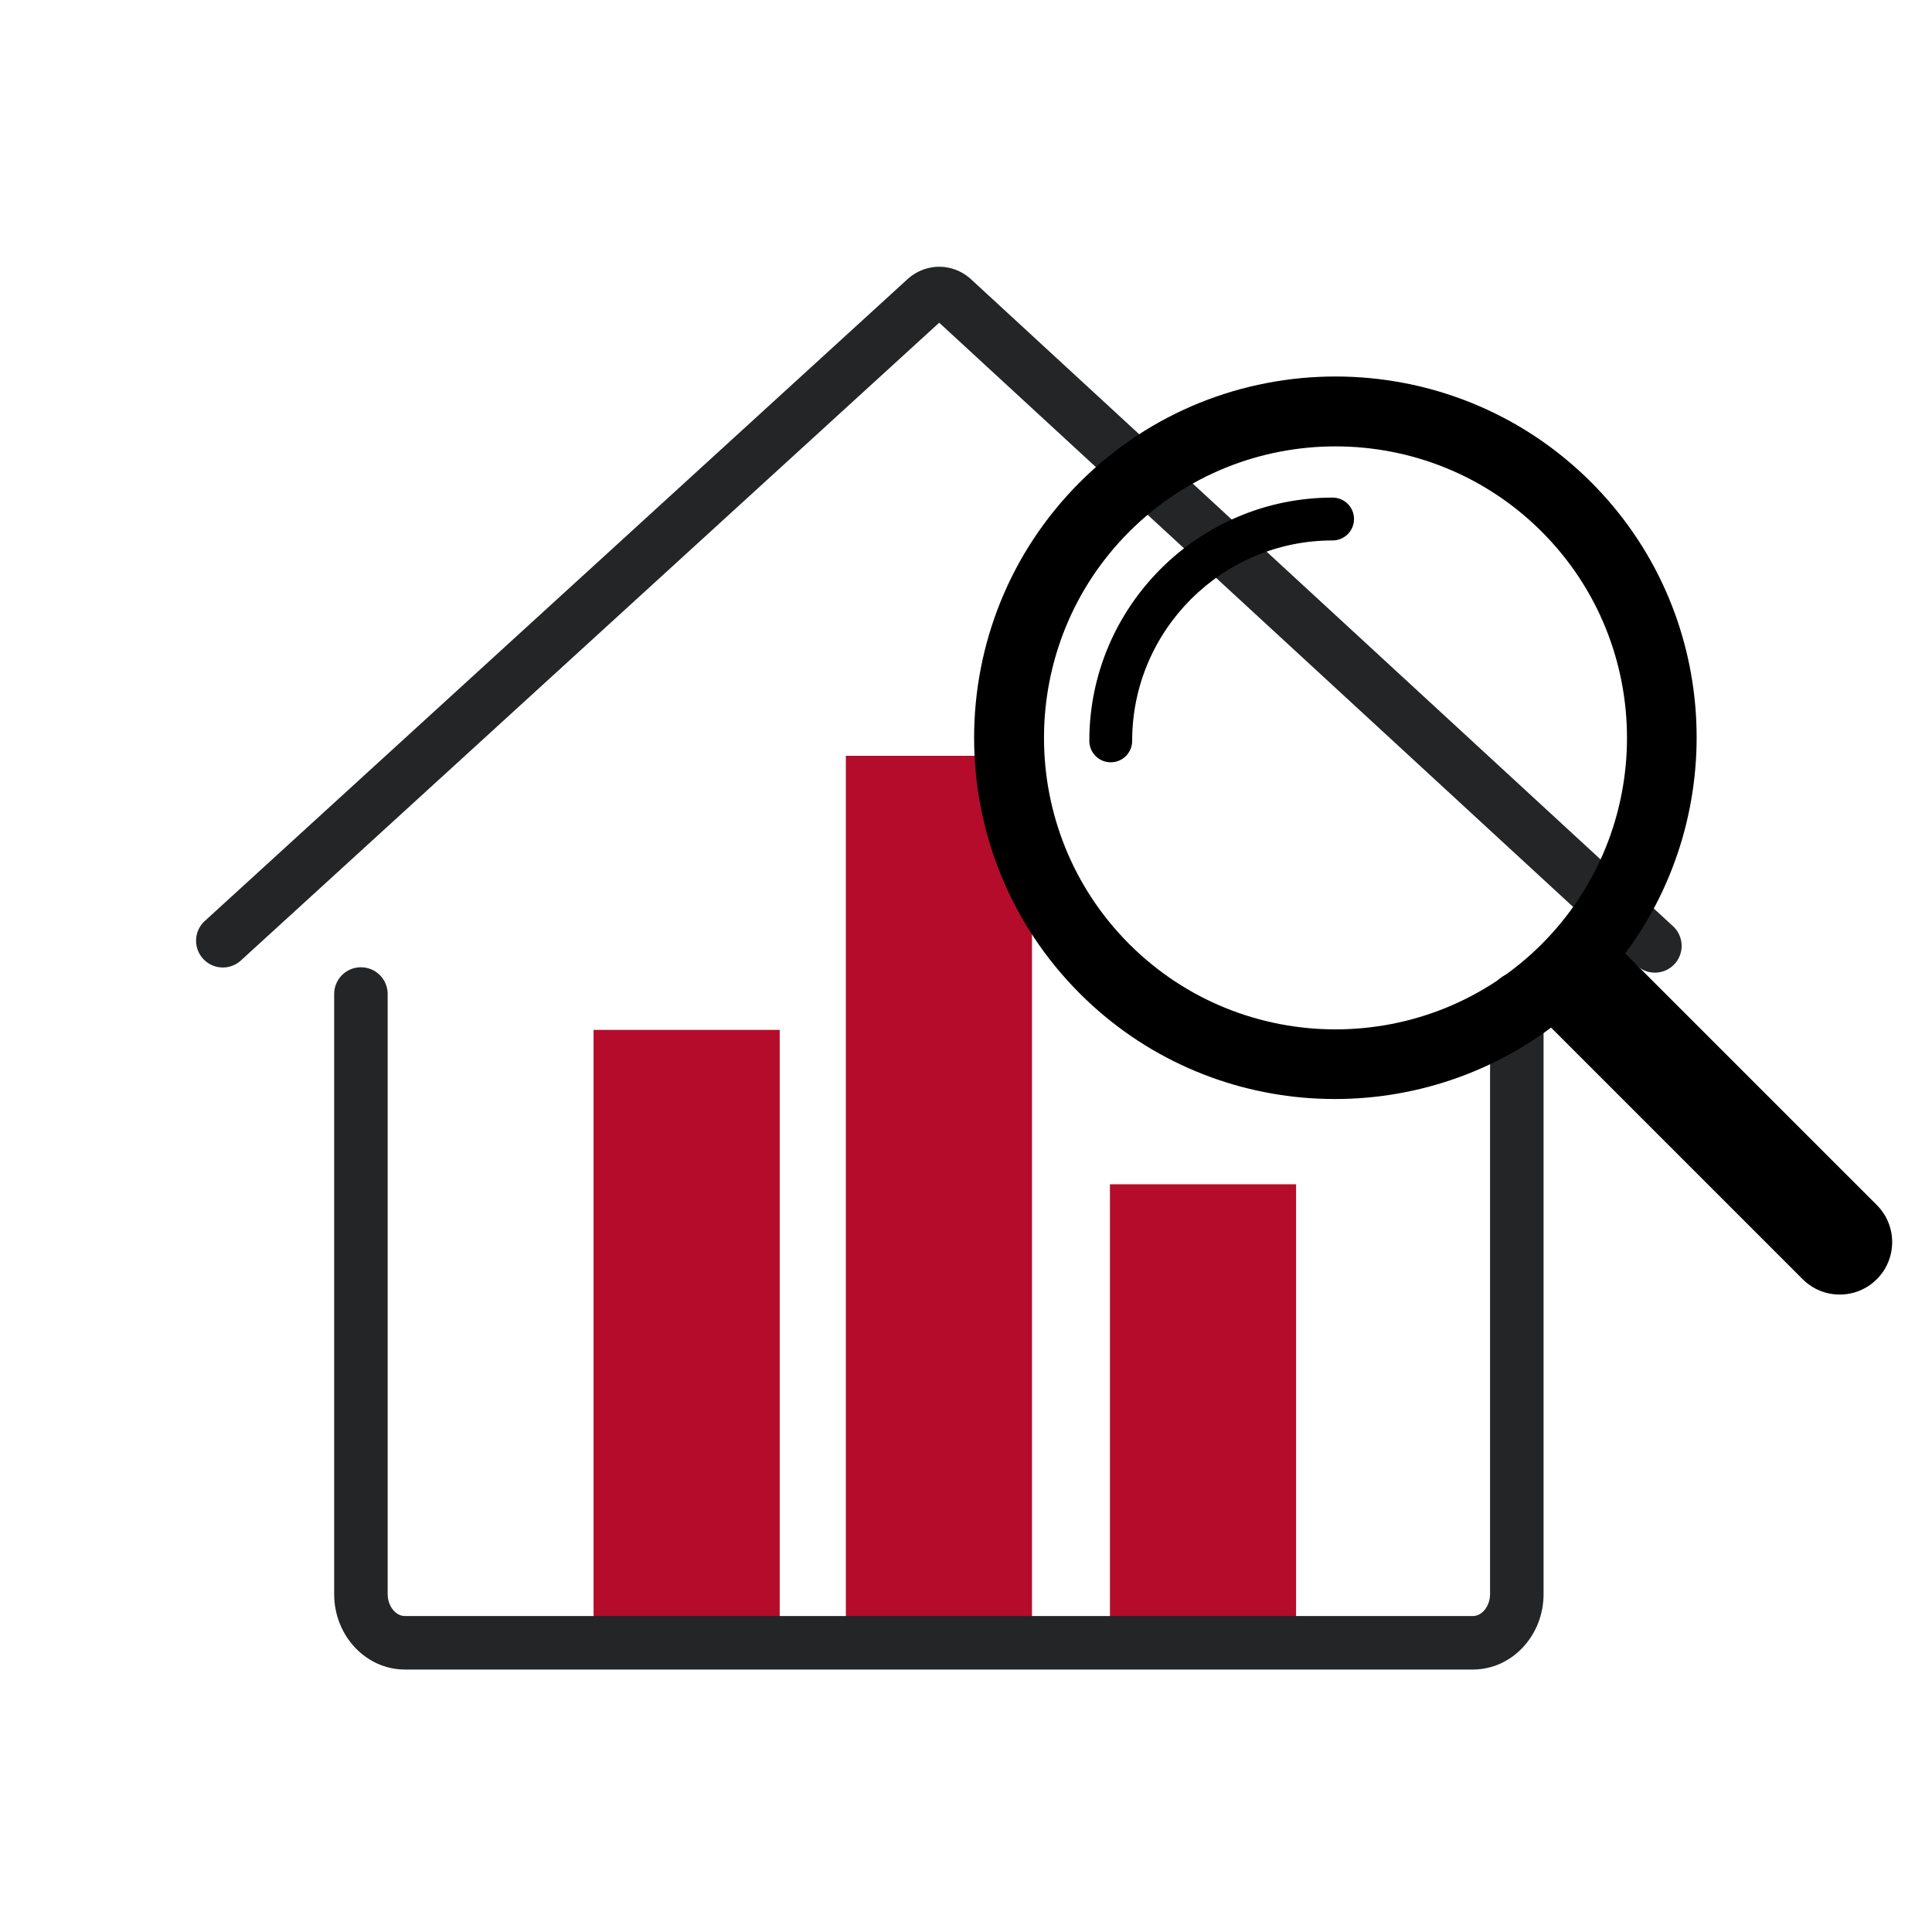
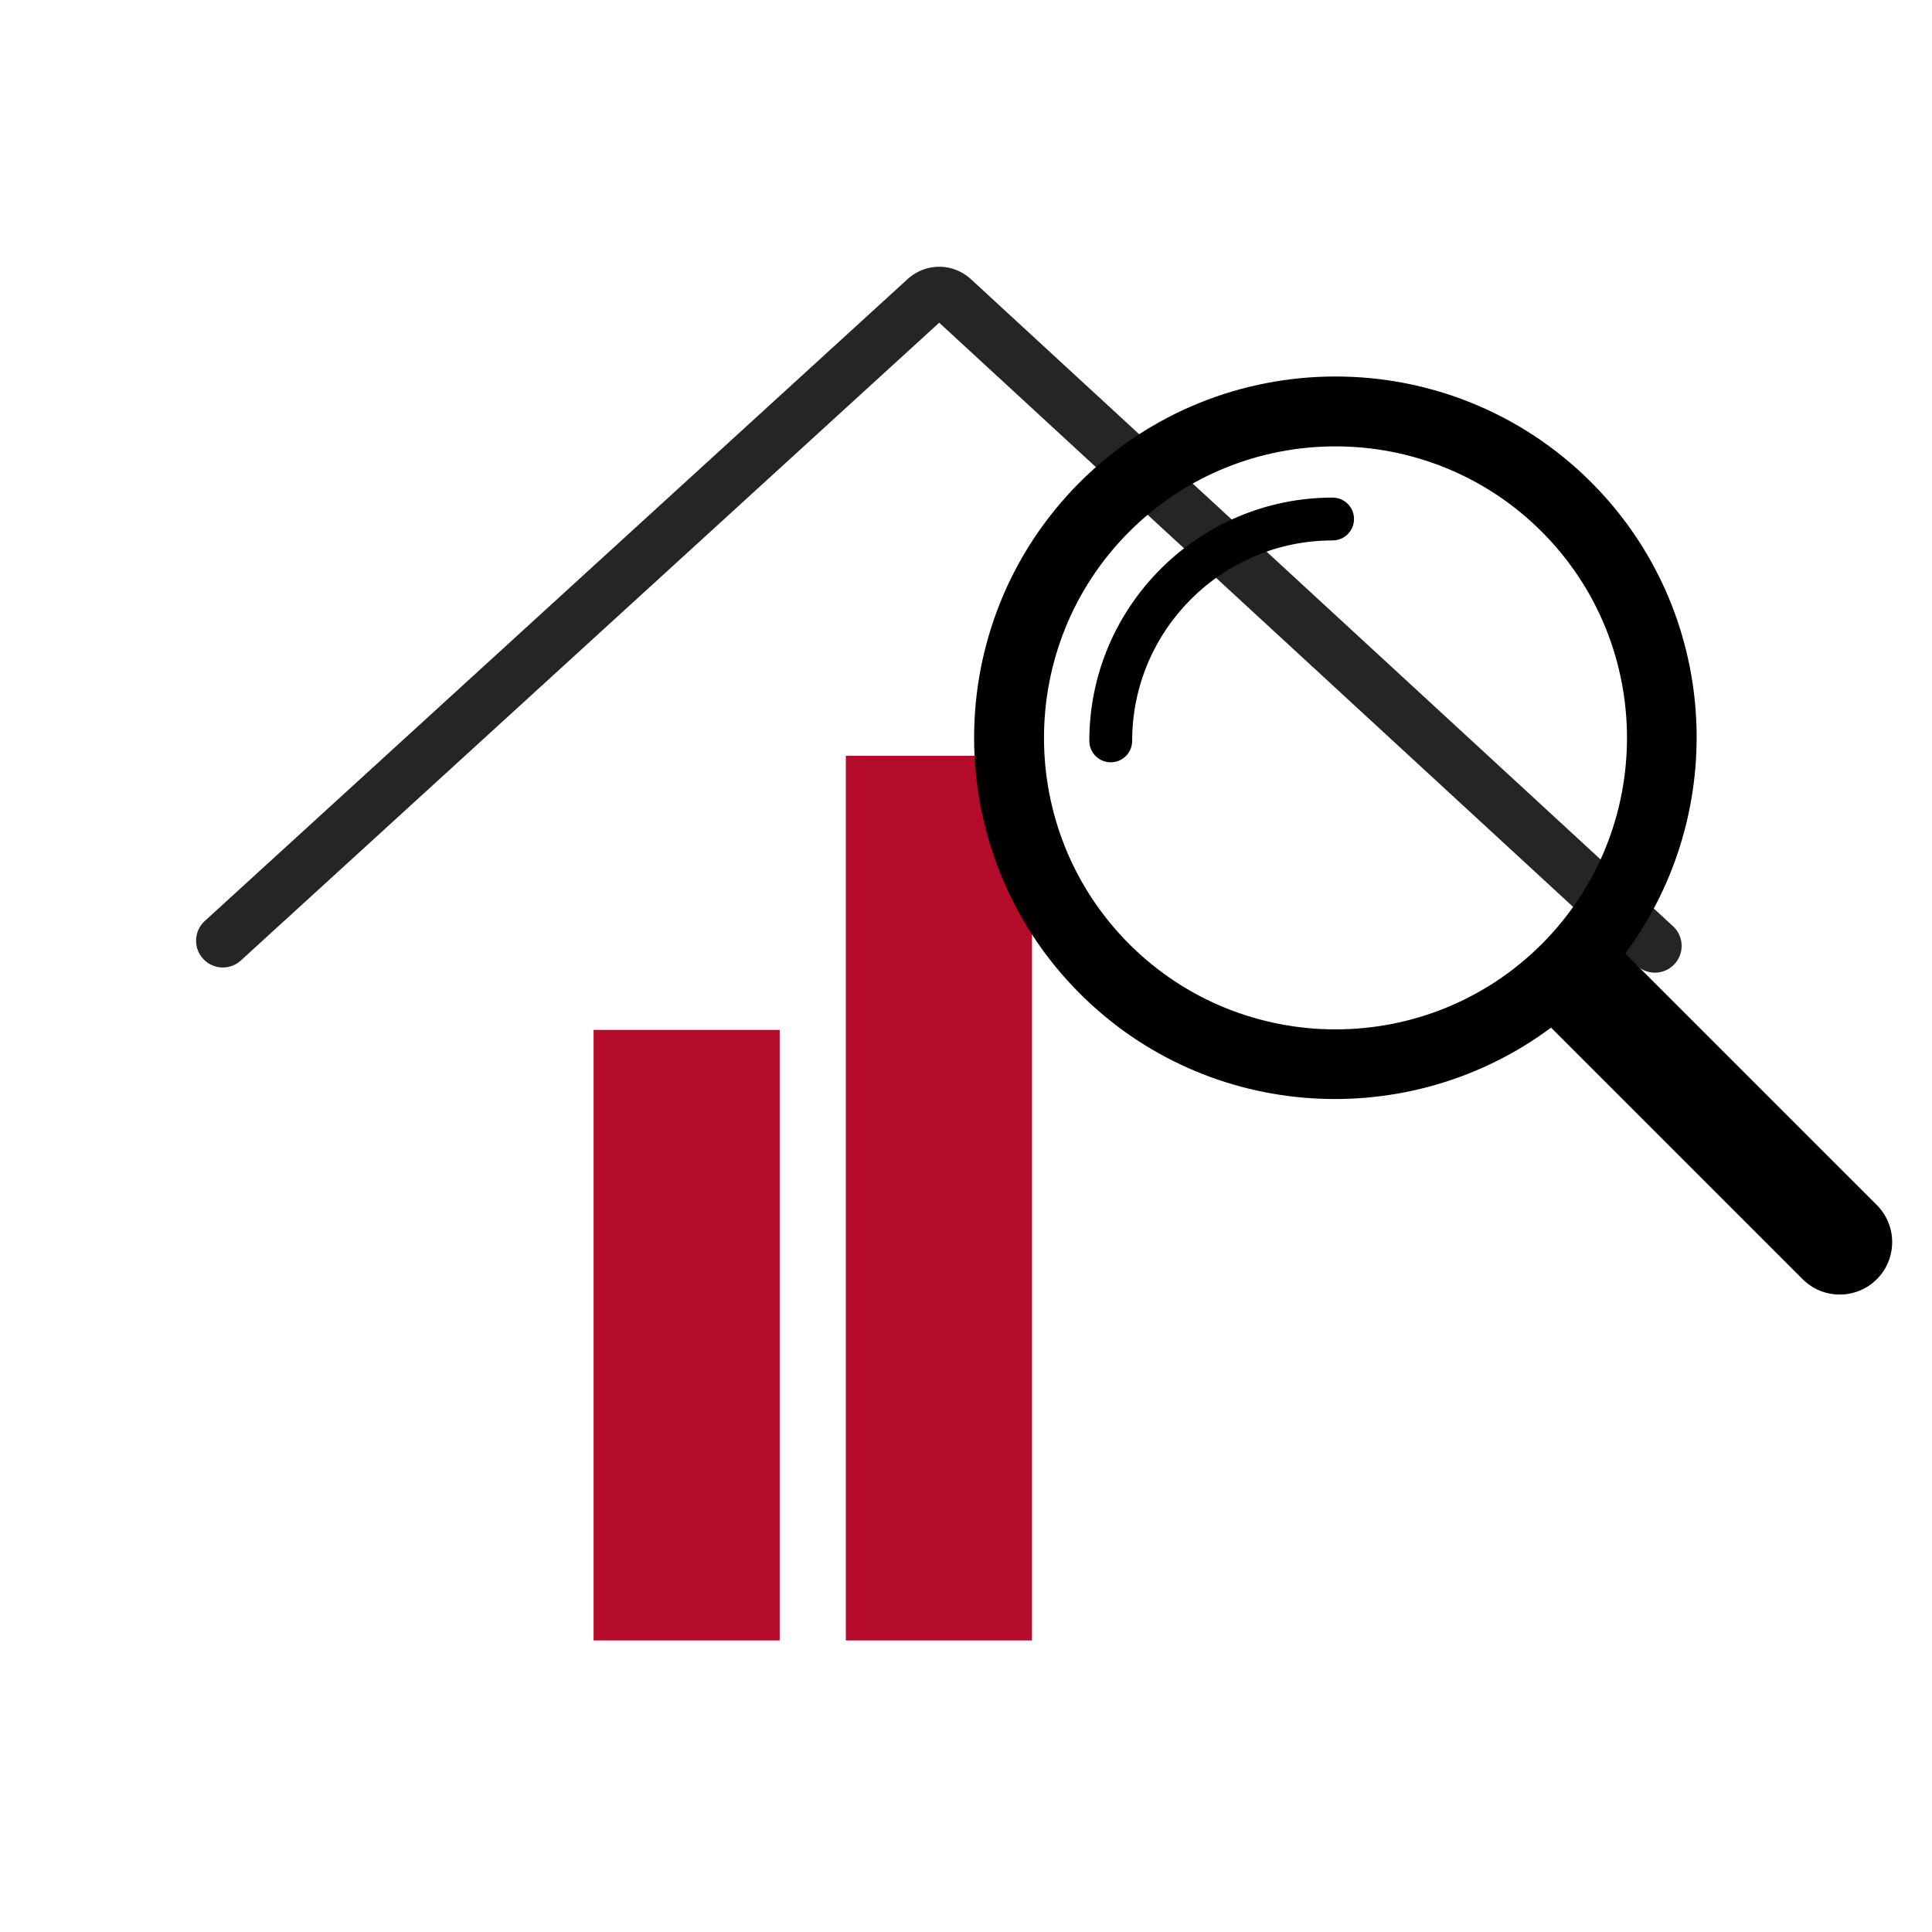
<svg xmlns="http://www.w3.org/2000/svg" width="2048" viewBox="0 0 1536 1536" height="2048" version="1.2">
  <defs>
    <clipPath id="a">
      <path d="M471.906 818.79h147.977v485.405H471.906Zm0 0" />
    </clipPath>
    <clipPath id="b">
      <path d="M672.48 600.867h147.977v703.328H672.48Zm0 0" />
    </clipPath>
    <clipPath id="c">
-       <path d="M882.438 941.547h147.976V1304H882.438Zm0 0" />
-     </clipPath>
+       </clipPath>
    <clipPath id="d">
-       <path d="M265 769h963v558.48H265Zm0 0" />
-     </clipPath>
+       </clipPath>
  </defs>
  <g clip-path="url(#a)">
    <path style="stroke:none;fill-rule:nonzero;fill:#b50c2b;fill-opacity:1" d="M471.906 818.79h147.977v485.546H471.906Zm0 0" />
  </g>
  <g clip-path="url(#b)">
    <path style="stroke:none;fill-rule:nonzero;fill:#b50c2b;fill-opacity:1" d="M672.48 600.867h147.977v703.465H672.48Zm0 0" />
  </g>
  <g clip-path="url(#c)">
-     <path style="stroke:none;fill-rule:nonzero;fill:#b50c2b;fill-opacity:1" d="M882.438 941.547h147.976v362.426H882.438Zm0 0" />
-   </g>
+     </g>
  <g clip-path="url(#d)">
    <path style="stroke:none;fill-rule:nonzero;fill:#232526;fill-opacity:1" d="M1205.918 773.07c-11.75 0-21.273 9.52-21.273 21.27v473.031c0 9.445-6.27 17.426-13.688 17.426H321.902c-7.425 0-13.691-7.98-13.691-17.426V790.277c0-11.75-9.524-21.273-21.27-21.273-11.75 0-21.277 9.523-21.277 21.273v477.094c0 33.066 25.23 59.969 56.238 59.969h849.055c31.004 0 56.23-26.902 56.23-59.969V794.34c0-11.75-9.523-21.27-21.269-21.27" />
  </g>
  <path style="stroke:none;fill-rule:nonzero;fill:#232526;fill-opacity:1" d="m1330.098 736.363-558.391-514.61c-.18-.167-.371-.331-.555-.491-14.547-12.5-35.425-12.211-49.71.738l-558.61 510.195c-8.68 7.926-9.289 21.375-1.363 30.051 7.926 8.68 21.375 9.29 30.05 1.36l555.172-507.047 554.575 511.09a21.178 21.178 0 0 0 14.41 5.632c5.738 0 11.46-2.308 15.648-6.855 7.961-8.64 7.41-22.102-1.226-30.063" />
  <path style="stroke:none;fill-rule:nonzero;fill:#000;fill-opacity:1" d="m1492.121 958.043-200.02-200.016c83.766-112.476 74.95-272.605-27.09-374.644-112.077-112.074-294.429-112.074-406.507 0-112.074 112.078-112.074 294.43 0 406.508 102.039 102.039 262.168 110.855 374.644 27.09L1433.164 1017c16.285 16.281 42.672 16.281 58.957 0 16.281-16.285 16.281-42.672 0-58.957ZM897.81 750.59c-90.403-90.399-90.403-237.5 0-327.903 90.402-90.402 237.5-90.402 327.902 0 90.398 90.403 90.398 237.5 0 327.903-90.402 90.398-237.5 90.398-327.902 0Zm0 0" />
  <path style="stroke:none;fill-rule:nonzero;fill:#000;fill-opacity:1" d="M883.074 606.055c-9.406 0-17.031-7.625-17.031-17.032 0-106.652 86.766-193.418 193.422-193.418 9.402 0 17.027 7.625 17.027 17.028 0 9.406-7.625 17.031-17.027 17.031-87.871 0-159.36 71.488-159.36 159.36 0 9.406-7.62 17.03-17.03 17.03Zm0 0" />
</svg>